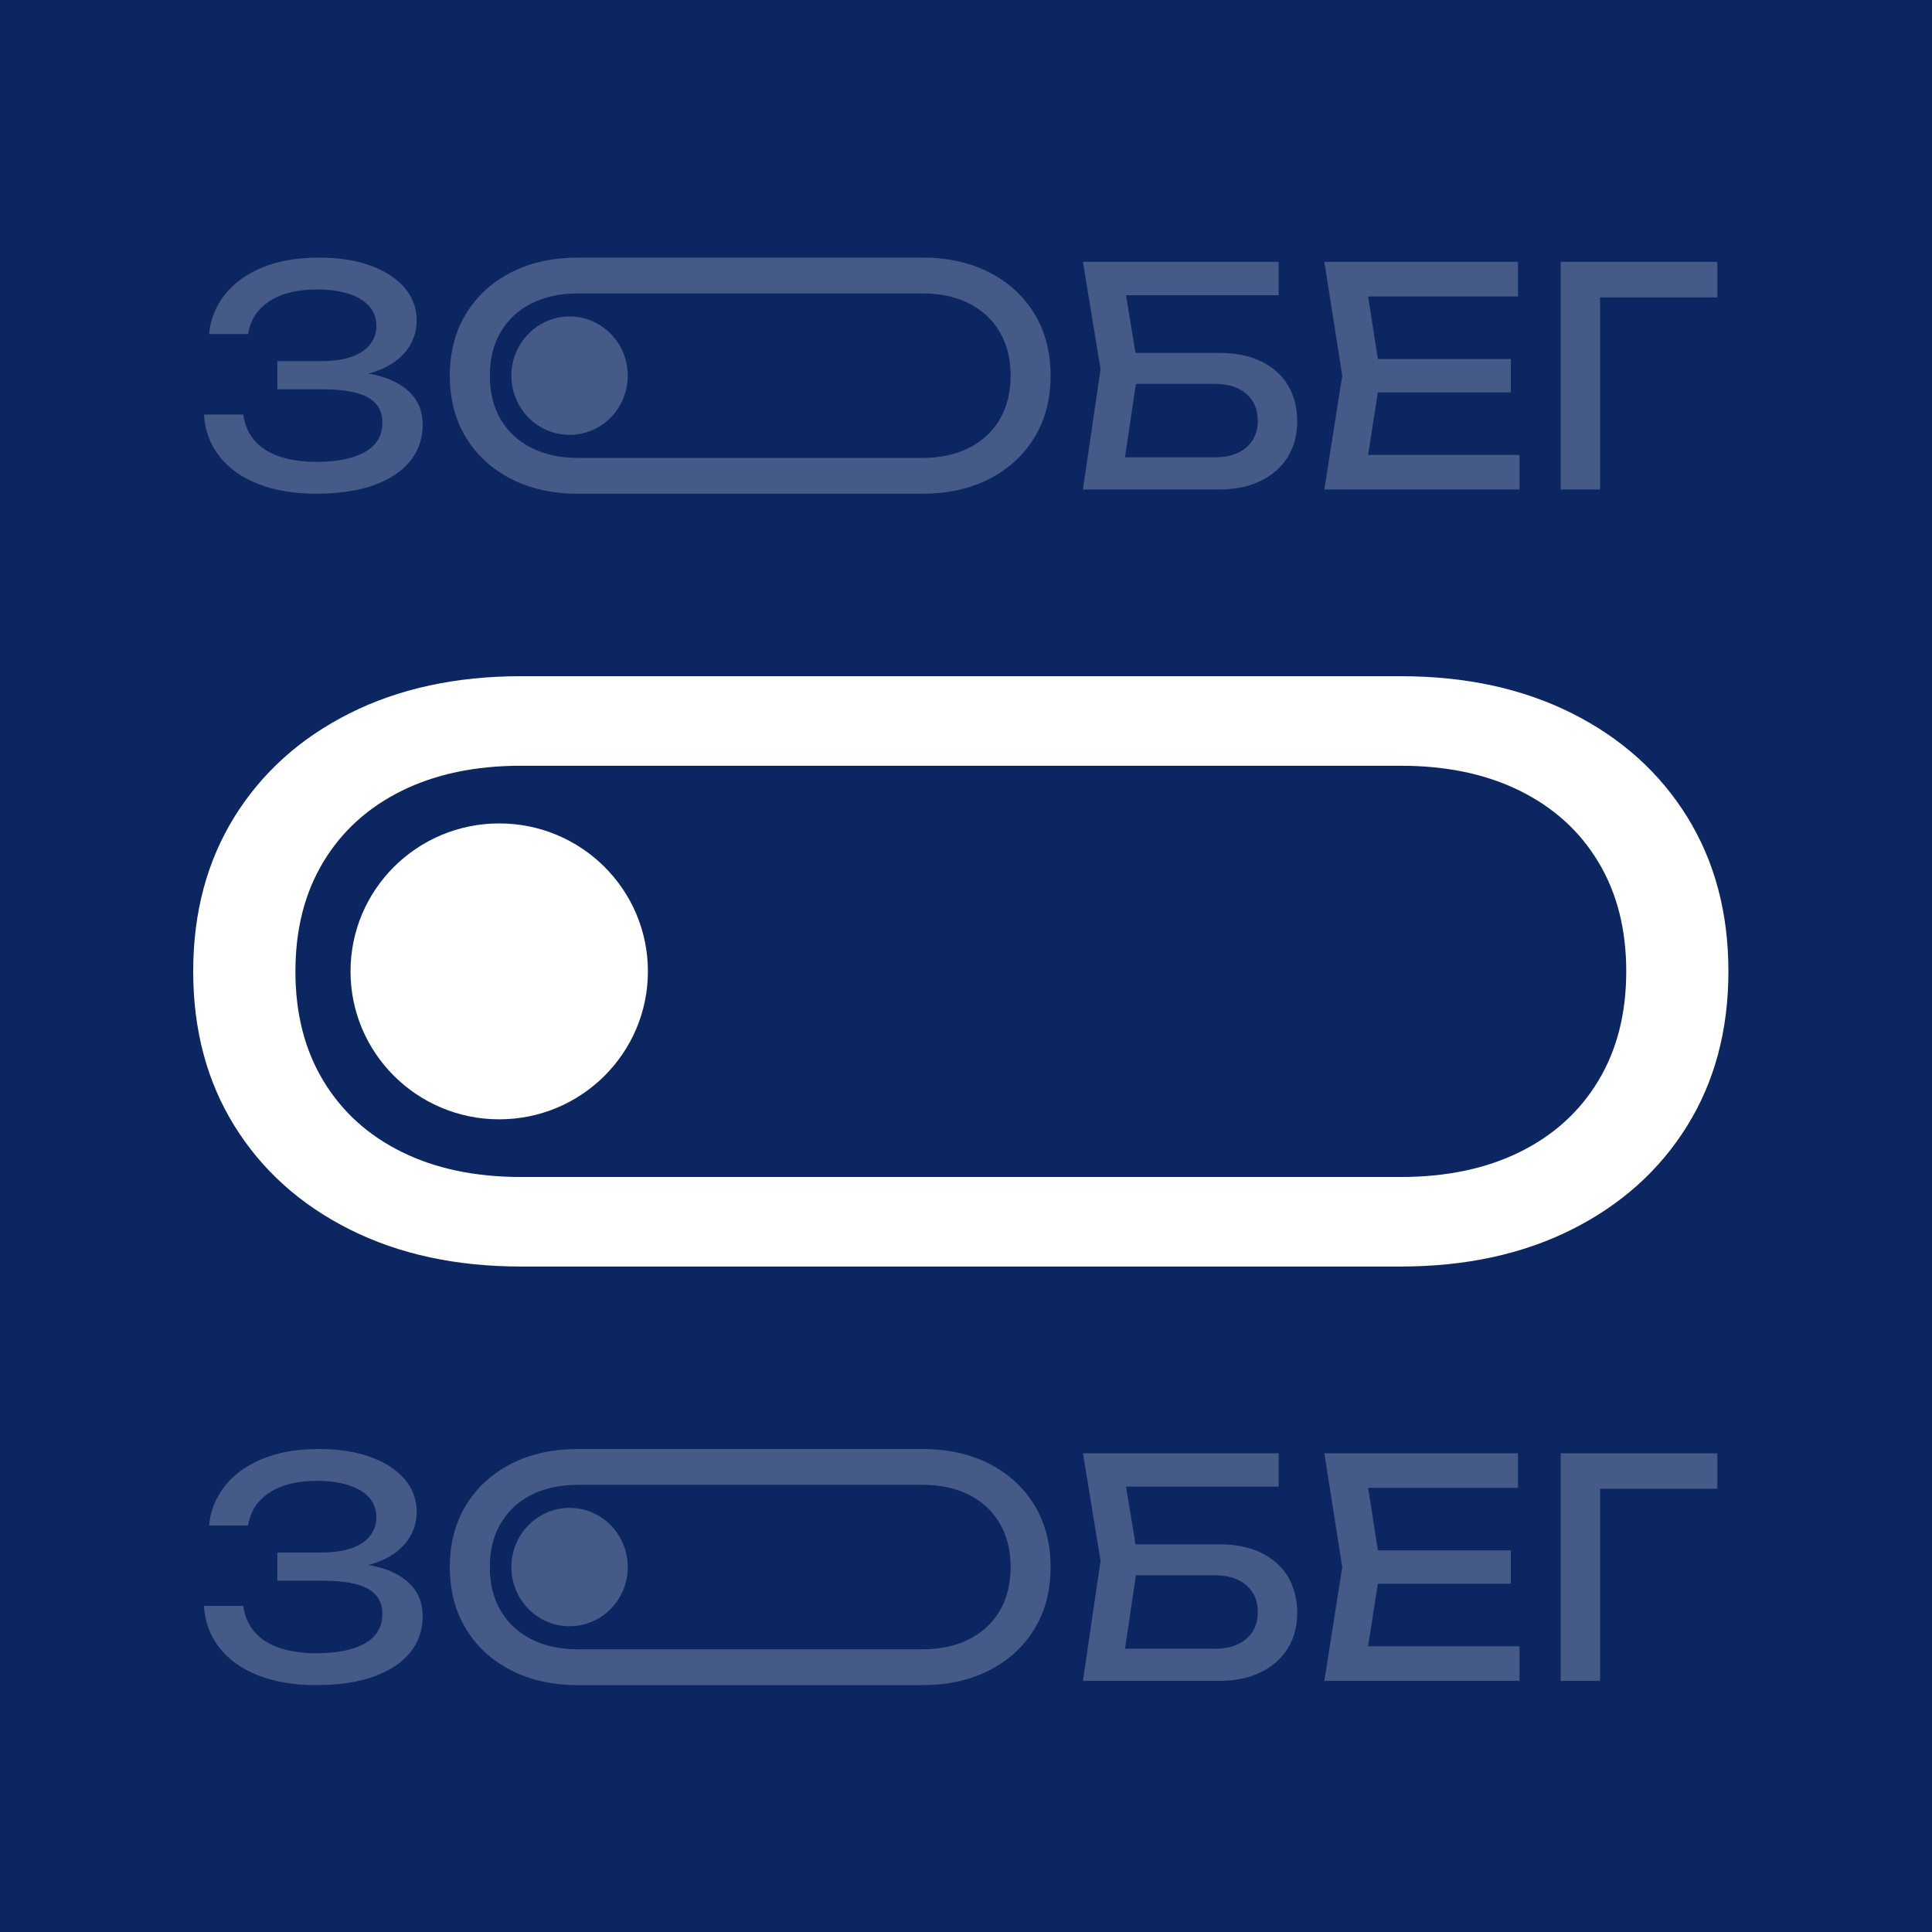
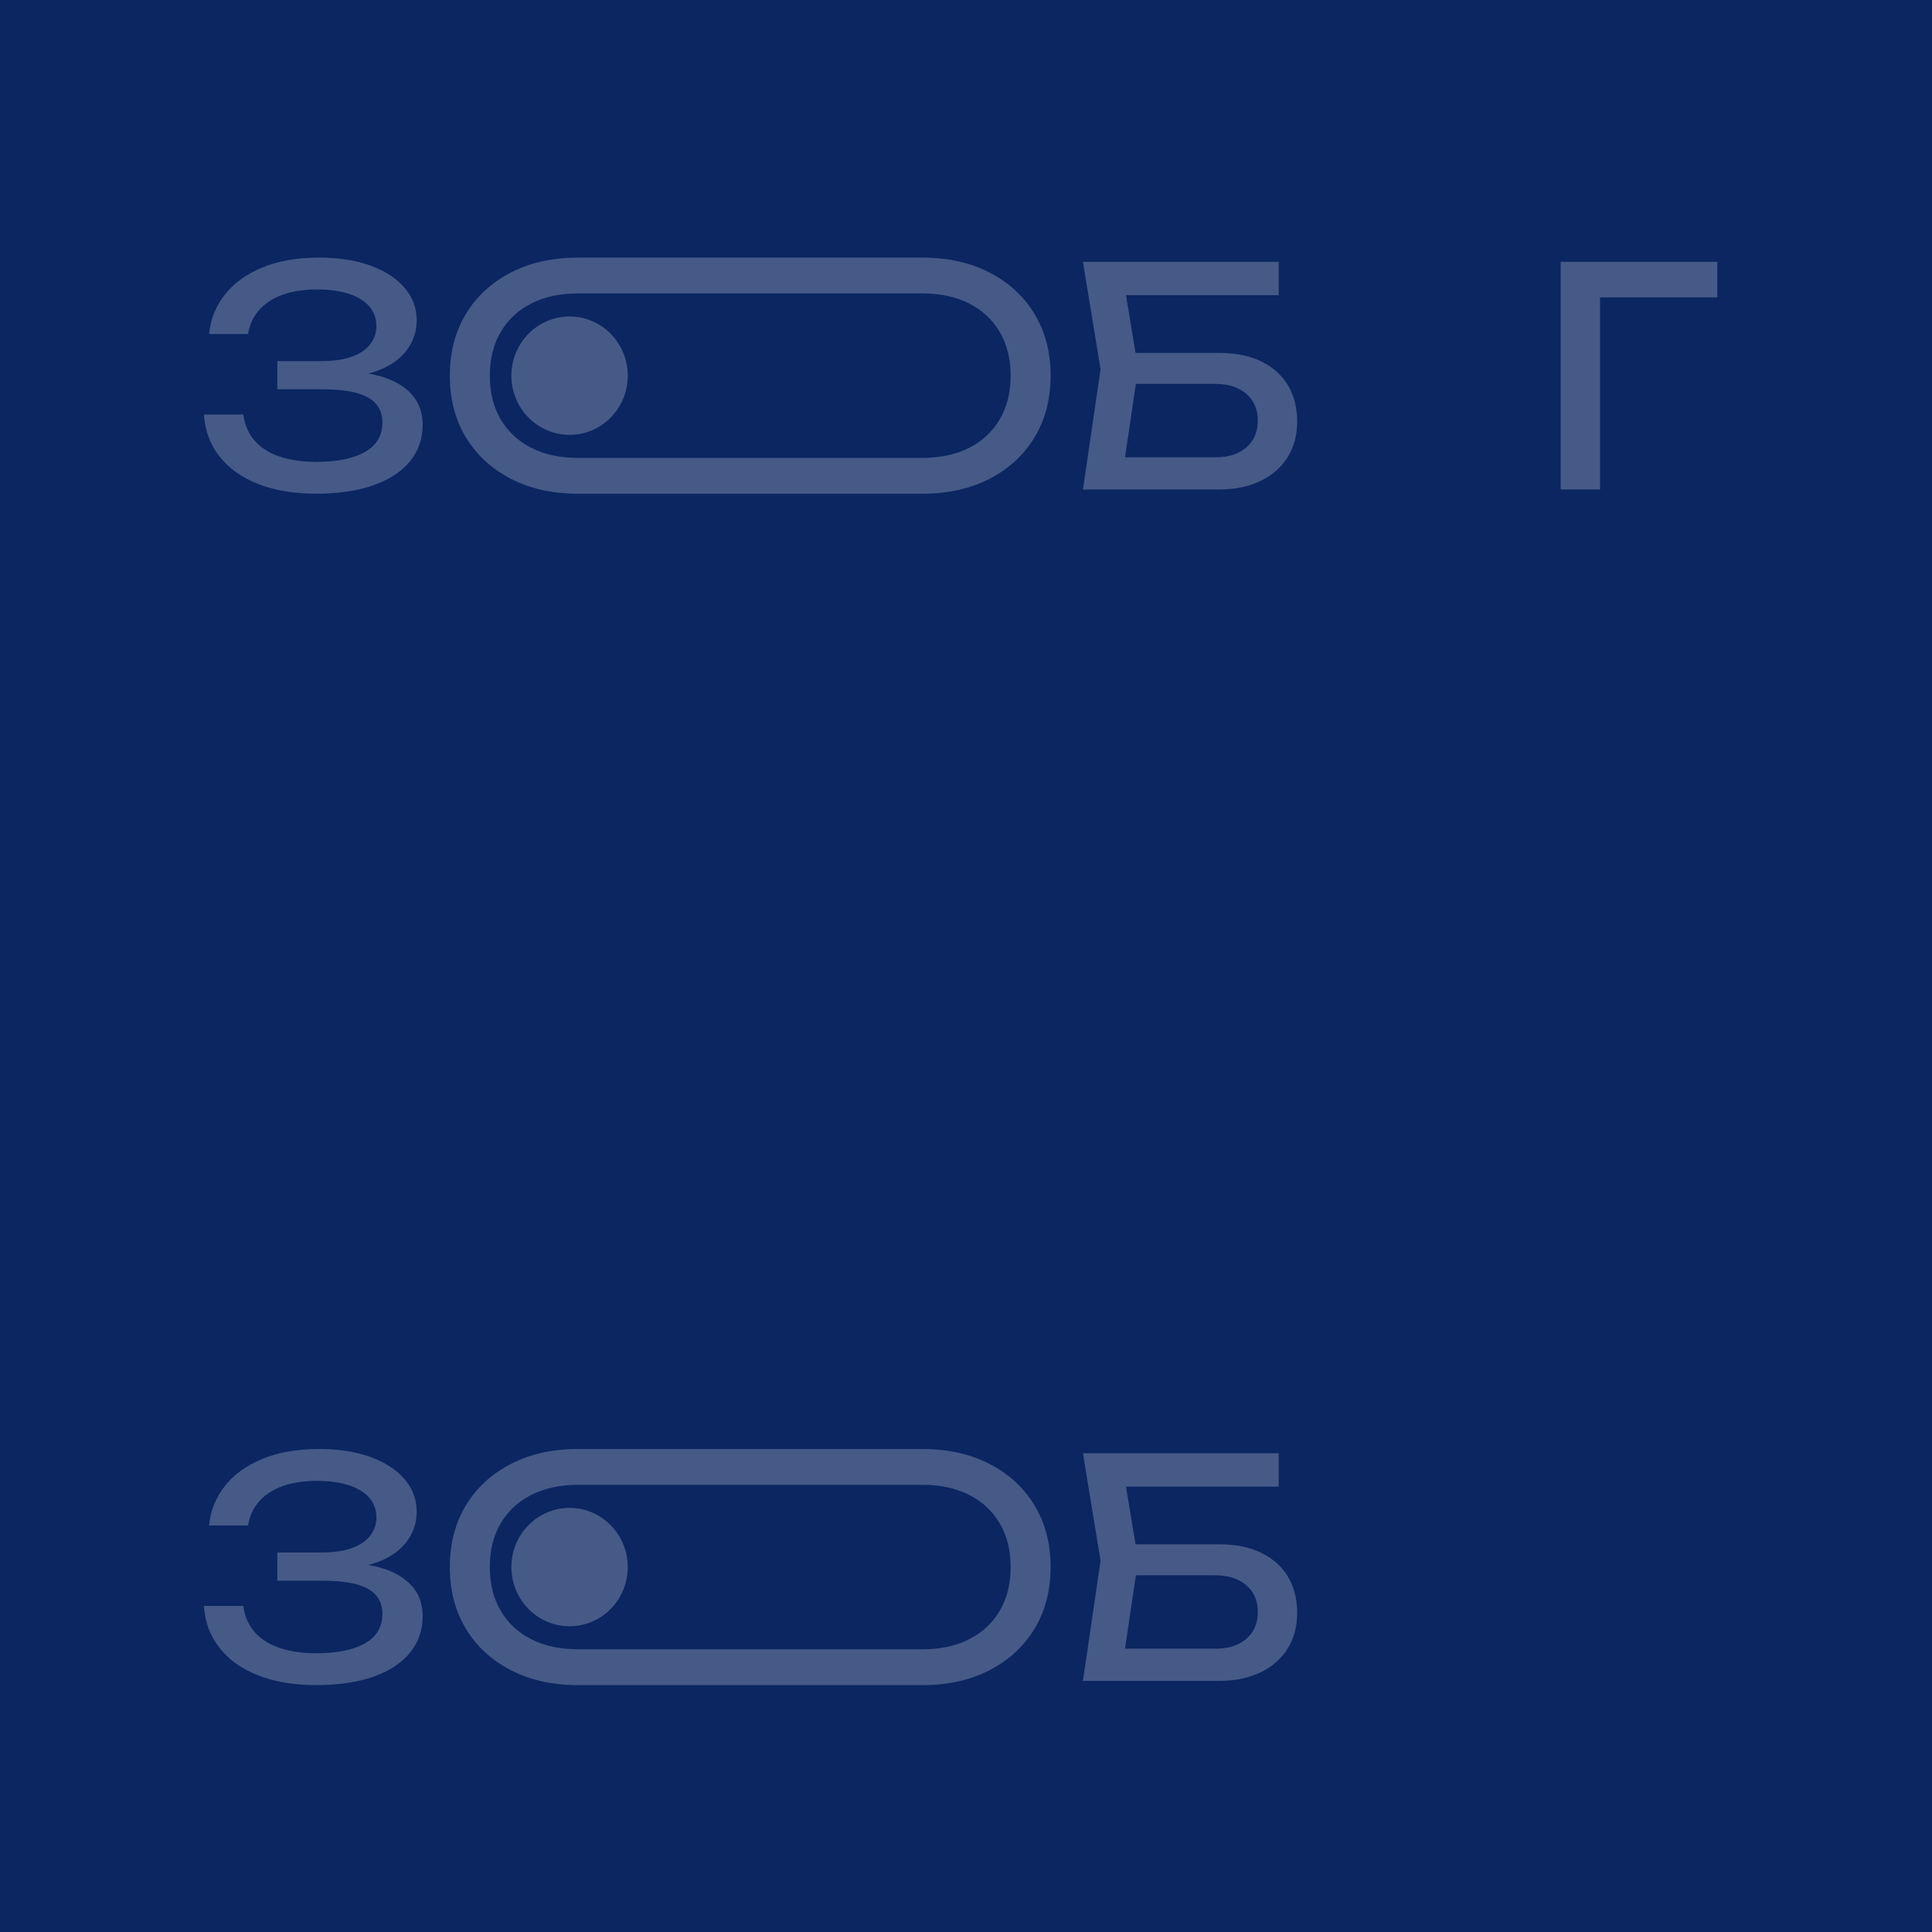
<svg xmlns="http://www.w3.org/2000/svg" width="180" height="180" viewBox="0 0 180 180" fill="none">
  <rect width="180" height="180" fill="#0B2661" />
-   <path d="M46.512 76.716C38.861 76.716 32.658 82.887 32.658 90.5C32.658 98.113 38.861 104.284 46.512 104.284C54.163 104.284 60.364 98.113 60.364 90.5C60.364 82.887 54.163 76.716 46.512 76.716Z" fill="white" />
-   <path d="M146.471 66.464C141.878 64.156 136.547 63 130.486 63H48.55C42.487 63 37.158 64.156 32.563 66.464C27.97 68.775 24.395 71.991 21.836 76.115C19.281 80.24 18 85.034 18 90.5C18 95.966 19.281 100.764 21.836 104.885C24.395 109.011 27.97 112.227 32.563 114.536C37.156 116.846 42.487 118 48.548 118H130.483C136.544 118 141.876 116.846 146.469 114.536C151.062 112.225 154.637 109.009 157.196 104.885C159.753 100.764 161.032 95.968 161.032 90.5C161.032 85.032 159.75 80.238 157.196 76.115C154.637 71.989 151.062 68.773 146.469 66.464H146.471ZM148.92 100.68C147.194 103.554 144.755 105.768 141.603 107.325C138.455 108.882 134.749 109.658 130.486 109.658H48.55C44.287 109.658 40.581 108.882 37.433 107.325C34.283 105.768 31.842 103.554 30.116 100.68C28.383 97.806 27.524 94.413 27.524 90.5C27.524 86.587 28.386 83.196 30.116 80.32C31.842 77.446 34.281 75.232 37.433 73.675C40.581 72.118 44.287 71.342 48.55 71.342H130.486C134.749 71.342 138.455 72.118 141.603 73.675C144.753 75.232 147.194 77.446 148.92 80.32C150.651 83.196 151.513 86.587 151.513 90.5C151.513 94.413 150.651 97.806 148.92 100.68Z" fill="white" />
  <g opacity="0.24" clip-path="url(#clip0_45_42)">
    <path d="M53.066 29.486C50.072 29.486 47.645 31.955 47.645 35C47.645 38.045 50.072 40.514 53.066 40.514C56.06 40.514 58.487 38.045 58.487 35C58.487 31.955 56.06 29.486 53.066 29.486Z" fill="white" />
    <path d="M35.487 35.07C35.122 34.962 34.736 34.874 34.33 34.805C34.702 34.709 35.051 34.596 35.375 34.462C36.523 33.992 37.385 33.35 37.96 32.54C38.535 31.73 38.822 30.834 38.822 29.854C38.822 28.704 38.446 27.691 37.697 26.813C36.946 25.937 35.889 25.25 34.527 24.749C33.166 24.25 31.557 24 29.704 24C27.646 24 25.871 24.316 24.381 24.947C22.889 25.579 21.73 26.431 20.906 27.505C20.081 28.58 19.604 29.787 19.474 31.125H23.116C23.32 29.824 23.977 28.807 25.089 28.071C26.201 27.336 27.684 26.968 29.538 26.968C30.65 26.968 31.623 27.1 32.457 27.363C33.29 27.628 33.934 28.015 34.389 28.523C34.842 29.031 35.07 29.654 35.07 30.39C35.07 30.994 34.884 31.545 34.514 32.044C34.143 32.543 33.578 32.935 32.819 33.218C32.059 33.5 31.094 33.641 29.927 33.641H25.84V36.271H30.01C31.975 36.271 33.403 36.526 34.292 37.034C35.182 37.544 35.626 38.317 35.626 39.354C35.626 40.58 35.083 41.499 33.999 42.112C32.915 42.724 31.399 43.031 29.454 43.031C27.509 43.031 25.845 42.648 24.686 41.885C23.528 41.121 22.856 40.033 22.67 38.619H19C19.093 40.108 19.575 41.409 20.446 42.521C21.317 43.633 22.522 44.491 24.061 45.094C25.599 45.697 27.397 45.998 29.454 45.998C31.512 45.998 33.365 45.73 34.848 45.193C36.33 44.655 37.456 43.906 38.226 42.945C38.994 41.983 39.379 40.862 39.379 39.579C39.379 38.448 39.041 37.505 38.365 36.751C37.689 35.998 36.729 35.437 35.488 35.068L35.487 35.07Z" fill="white" />
    <path d="M92.184 25.386C90.386 24.462 88.3 24 85.928 24H53.864C51.492 24 49.406 24.462 47.608 25.386C45.81 26.31 44.411 27.596 43.41 29.246C42.41 30.896 41.909 32.814 41.909 35C41.909 37.186 42.41 39.105 43.41 40.754C44.411 42.405 45.81 43.691 47.608 44.614C49.405 45.538 51.492 46 53.863 46H85.927C88.299 46 90.386 45.538 92.183 44.614C93.98 43.69 95.38 42.404 96.381 40.754C97.381 39.105 97.882 37.187 97.882 35C97.882 32.813 97.381 30.895 96.381 29.246C95.38 27.595 93.98 26.309 92.183 25.386H92.184ZM93.142 39.072C92.467 40.222 91.512 41.107 90.279 41.73C89.047 42.353 87.597 42.663 85.928 42.663H53.864C52.196 42.663 50.745 42.353 49.514 41.73C48.281 41.107 47.326 40.222 46.65 39.072C45.972 37.923 45.636 36.565 45.636 35C45.636 33.435 45.973 32.078 46.65 30.928C47.326 29.778 48.28 28.893 49.514 28.27C50.745 27.647 52.196 27.337 53.864 27.337H85.928C87.597 27.337 89.047 27.647 90.279 28.27C91.512 28.893 92.467 29.778 93.142 30.928C93.82 32.078 94.157 33.435 94.157 35C94.157 36.565 93.82 37.923 93.142 39.072Z" fill="white" />
    <path d="M117.534 33.685C116.451 33.148 115.129 32.88 113.573 32.88H105.795L104.907 27.506H119.133V24.396H100.895L102.536 34.406L100.895 45.604H113.573C115.056 45.604 116.343 45.34 117.437 44.813C118.531 44.284 119.373 43.545 119.967 42.593C120.559 41.642 120.856 40.534 120.856 39.27C120.856 38.006 120.573 36.871 120.007 35.919C119.442 34.967 118.618 34.222 117.533 33.684L117.534 33.685ZM116.117 41.687C115.403 42.301 114.443 42.606 113.239 42.606H104.814L105.828 35.764H113.211C114.415 35.764 115.38 36.07 116.102 36.682C116.825 37.296 117.187 38.13 117.187 39.185C117.187 40.24 116.829 41.075 116.117 41.687Z" fill="white" />
-     <path d="M128.371 36.556H140.762V33.445H128.372L127.465 27.62H141.43V24.396H123.386L125.054 35L123.386 45.604H141.568V42.38H127.465L128.371 36.556Z" fill="white" />
    <path d="M160 24.396H145.403V45.604H149.073V27.704H160V24.396Z" fill="white" />
  </g>
  <g opacity="0.24" clip-path="url(#clip1_45_42)">
    <path d="M53.066 140.486C50.072 140.486 47.645 142.955 47.645 146C47.645 149.045 50.072 151.514 53.066 151.514C56.06 151.514 58.487 149.045 58.487 146C58.487 142.955 56.06 140.486 53.066 140.486Z" fill="white" />
    <path d="M35.487 146.07C35.122 145.962 34.736 145.874 34.33 145.805C34.702 145.709 35.051 145.596 35.375 145.462C36.523 144.992 37.385 144.35 37.96 143.54C38.535 142.73 38.822 141.834 38.822 140.854C38.822 139.704 38.446 138.691 37.697 137.813C36.946 136.937 35.889 136.25 34.527 135.749C33.166 135.25 31.557 135 29.704 135C27.646 135 25.871 135.316 24.381 135.947C22.889 136.579 21.73 137.431 20.906 138.505C20.081 139.58 19.604 140.787 19.474 142.125H23.116C23.32 140.824 23.977 139.807 25.089 139.071C26.201 138.336 27.684 137.968 29.538 137.968C30.65 137.968 31.623 138.1 32.457 138.363C33.29 138.628 33.934 139.014 34.389 139.523C34.842 140.031 35.07 140.654 35.07 141.389C35.07 141.994 34.884 142.545 34.514 143.044C34.143 143.543 33.578 143.935 32.819 144.218C32.059 144.5 31.094 144.641 29.927 144.641H25.84V147.271H30.01C31.975 147.271 33.403 147.526 34.292 148.034C35.182 148.544 35.626 149.317 35.626 150.354C35.626 151.58 35.083 152.499 33.999 153.112C32.915 153.723 31.399 154.031 29.454 154.031C27.509 154.031 25.845 153.648 24.686 152.884C23.528 152.121 22.856 151.033 22.67 149.619H19C19.093 151.108 19.575 152.409 20.446 153.521C21.317 154.633 22.522 155.491 24.061 156.094C25.599 156.697 27.397 156.998 29.454 156.998C31.512 156.998 33.365 156.73 34.848 156.193C36.33 155.655 37.456 154.906 38.226 153.945C38.994 152.983 39.379 151.862 39.379 150.579C39.379 149.448 39.041 148.505 38.365 147.751C37.689 146.998 36.729 146.437 35.488 146.068L35.487 146.07Z" fill="white" />
    <path d="M92.184 136.386C90.386 135.462 88.3 135 85.928 135H53.864C51.492 135 49.406 135.462 47.608 136.386C45.81 137.31 44.411 138.596 43.41 140.246C42.41 141.896 41.909 143.814 41.909 146C41.909 148.186 42.41 150.105 43.41 151.754C44.411 153.405 45.81 154.691 47.608 155.614C49.405 156.538 51.492 157 53.863 157H85.927C88.299 157 90.386 156.538 92.183 155.614C93.98 154.69 95.38 153.404 96.381 151.754C97.381 150.105 97.882 148.187 97.882 146C97.882 143.813 97.381 141.895 96.381 140.246C95.38 138.595 93.98 137.309 92.183 136.386H92.184ZM93.142 150.072C92.467 151.222 91.512 152.107 90.279 152.73C89.047 153.353 87.597 153.663 85.928 153.663H53.864C52.196 153.663 50.745 153.353 49.514 152.73C48.281 152.107 47.326 151.222 46.65 150.072C45.972 148.923 45.636 147.565 45.636 146C45.636 144.435 45.973 143.078 46.65 141.928C47.326 140.778 48.28 139.893 49.514 139.27C50.745 138.647 52.196 138.337 53.864 138.337H85.928C87.597 138.337 89.047 138.647 90.279 139.27C91.512 139.893 92.467 140.778 93.142 141.928C93.82 143.078 94.157 144.435 94.157 146C94.157 147.565 93.82 148.923 93.142 150.072Z" fill="white" />
    <path d="M117.534 144.685C116.451 144.148 115.129 143.88 113.573 143.88H105.795L104.907 138.506H119.133V135.396H100.895L102.536 145.406L100.895 156.604H113.573C115.056 156.604 116.343 156.34 117.437 155.813C118.531 155.284 119.373 154.545 119.967 153.593C120.559 152.642 120.856 151.534 120.856 150.27C120.856 149.006 120.573 147.871 120.007 146.919C119.442 145.967 118.618 145.222 117.533 144.684L117.534 144.685ZM116.117 152.687C115.403 153.301 114.443 153.607 113.239 153.607H104.814L105.828 146.764H113.211C114.415 146.764 115.38 147.07 116.102 147.682C116.825 148.296 117.187 149.13 117.187 150.185C117.187 151.24 116.829 152.076 116.117 152.687Z" fill="white" />
-     <path d="M128.371 147.556H140.762V144.445H128.372L127.465 138.62H141.43V135.396H123.386L125.054 146L123.386 156.604H141.568V153.38H127.465L128.371 147.556Z" fill="white" />
-     <path d="M160 135.396H145.403V156.604H149.073V138.704H160V135.396Z" fill="white" />
  </g>
  <defs>
    <clipPath id="clip0_45_42">
      <rect width="141" height="22" fill="white" transform="translate(19 24)" />
    </clipPath>
    <clipPath id="clip1_45_42">
      <rect width="141" height="22" fill="white" transform="translate(19 135)" />
    </clipPath>
  </defs>
</svg>